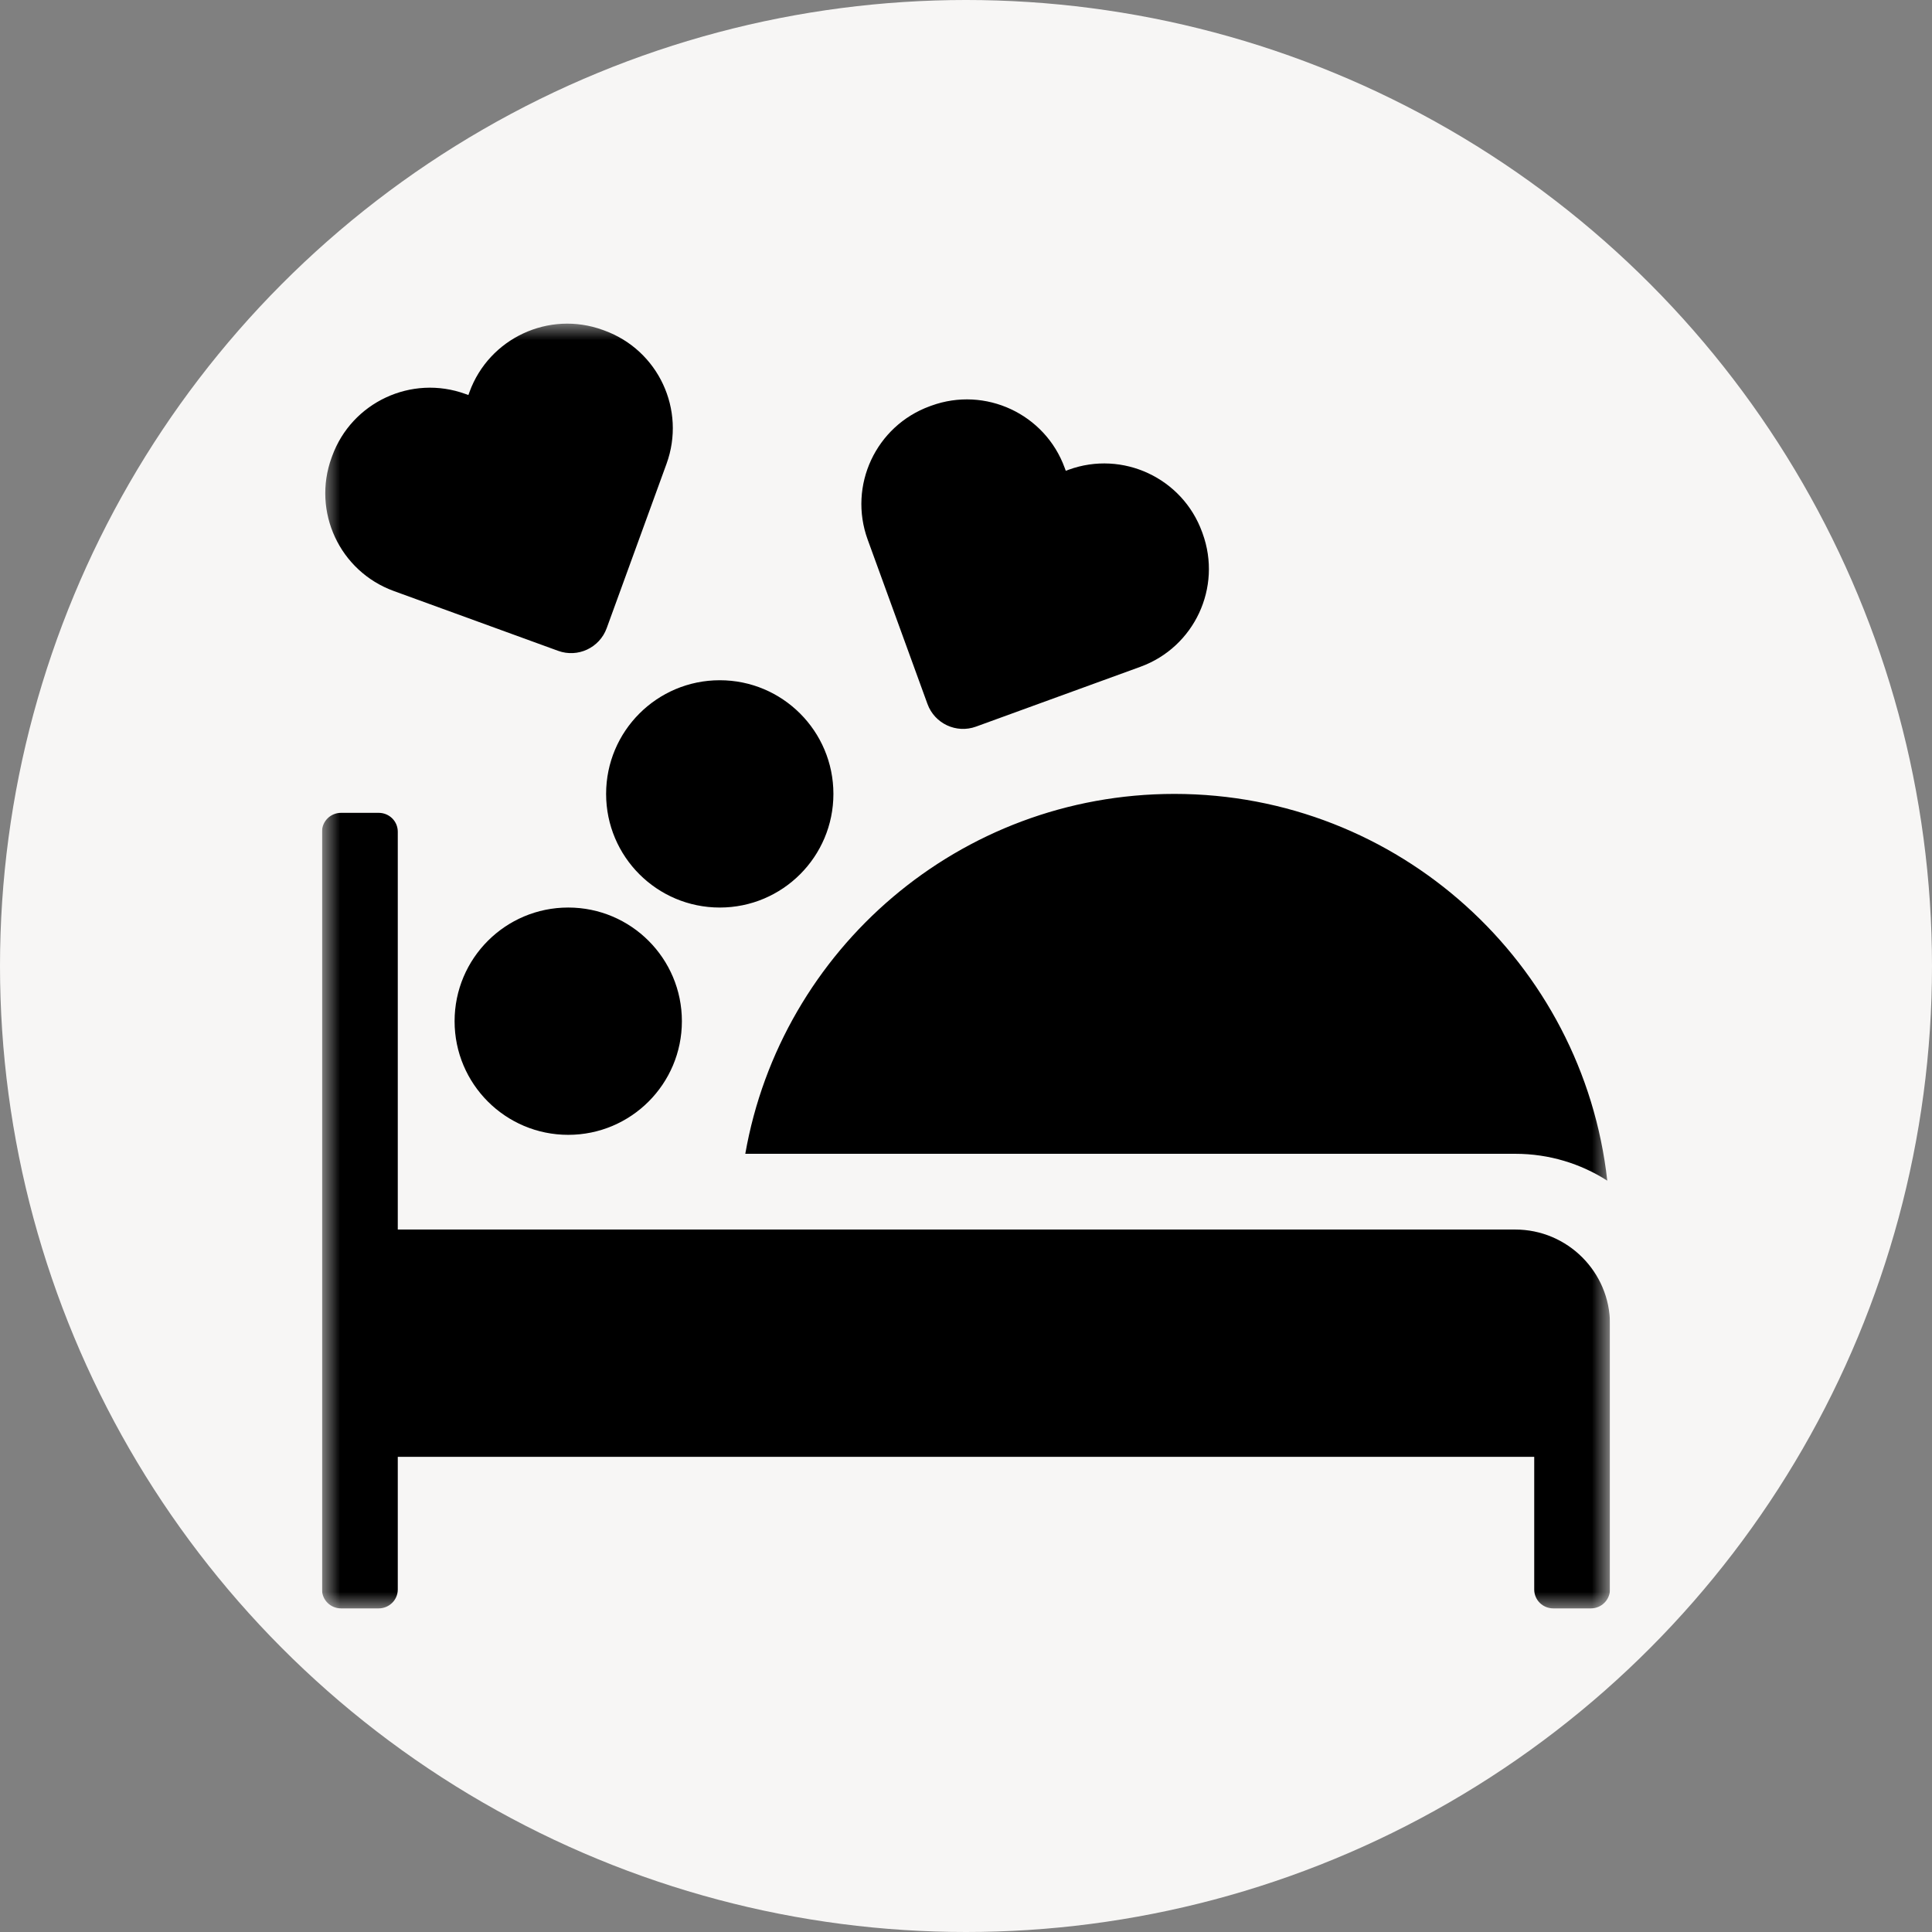
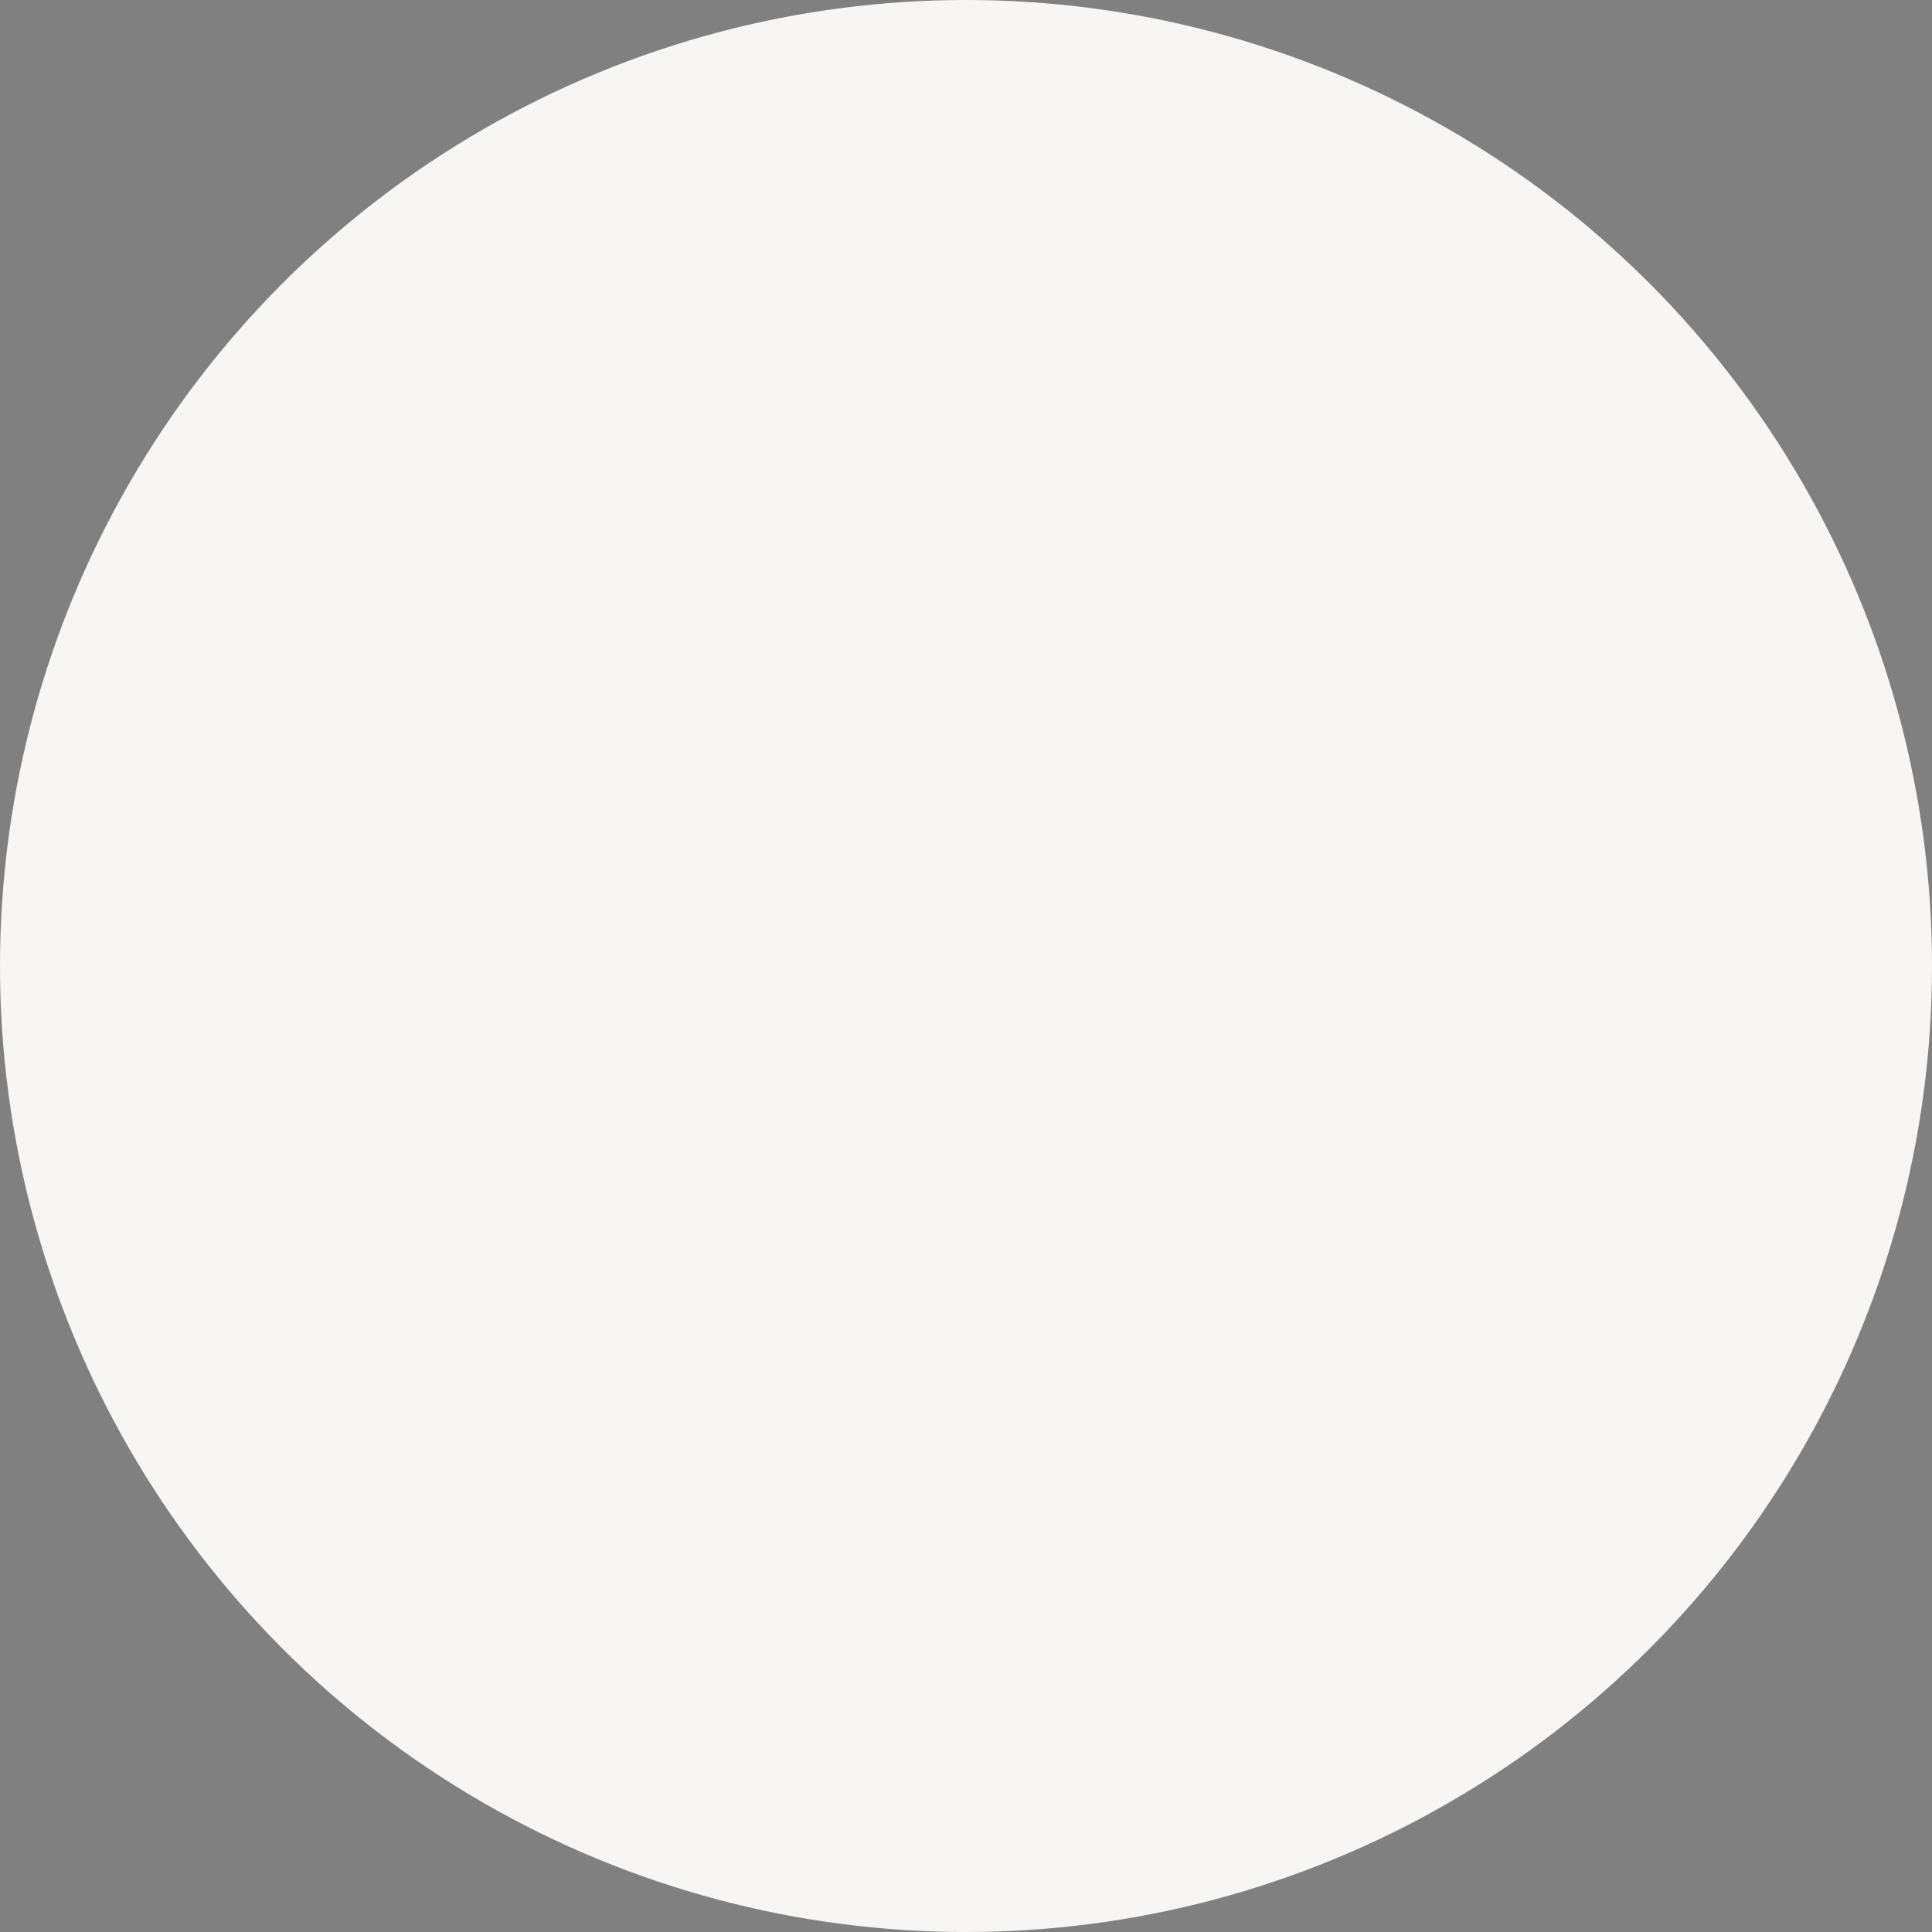
<svg xmlns="http://www.w3.org/2000/svg" width="54" height="54" viewBox="0 0 54 54" fill="none">
  <rect x="0" y="0" width="54" height="54" fill="#808080" stroke="none" />
  <circle cx="27" cy="27" r="27" fill="#F7F6F5" />
  <g clip-path="url(#clip0_1_12)">
    <mask id="mask0_1_12" style="mask-type:luminance" maskUnits="userSpaceOnUse" x="9" y="9" width="36" height="36">
-       <path d="M45 9H9V45H45V9Z" fill="white" />
-     </mask>
+       </mask>
    <g mask="url(#mask0_1_12)">
-       <path fill-rule="evenodd" clip-rule="evenodd" d="M44.924 33C44.245 26.919 39.087 22.19 32.824 22.19C26.821 22.19 21.833 26.533 20.831 32.249H42.352C43.3 32.249 44.182 32.525 44.924 33ZM11.118 40.719V44.427C11.118 44.72 10.878 44.955 10.583 44.955H9.534C9.235 44.955 9 44.718 9 44.427V23.247C9 22.954 9.239 22.719 9.534 22.719H10.583C10.883 22.719 11.118 22.956 11.118 23.247V34.366H42.352C43.812 34.366 45 35.554 45 37.01V44.421C45 44.717 44.761 44.955 44.466 44.955H43.417C43.117 44.955 42.882 44.718 42.882 44.427V40.719H11.118ZM29.759 13.078C29.21 11.569 27.539 10.79 26.031 11.339L25.99 11.354C24.48 11.904 23.702 13.572 24.252 15.083L25.923 19.676C26.123 20.226 26.731 20.509 27.28 20.309L31.874 18.637C33.385 18.087 34.162 16.419 33.613 14.909L33.598 14.868C33.049 13.36 31.378 12.58 29.869 13.129L29.789 13.159L29.759 13.078ZM13.011 11.012C11.502 10.463 9.831 11.242 9.283 12.75L9.268 12.791C8.718 14.301 9.495 15.969 11.007 16.519L15.6 18.191C16.149 18.391 16.757 18.108 16.957 17.558L18.629 12.965C19.179 11.454 18.401 9.786 16.89 9.237L16.849 9.222C15.341 8.673 13.67 9.451 13.121 10.96L13.092 11.041L13.011 11.012ZM15.882 31.719C17.637 31.719 19.059 30.297 19.059 28.543C19.059 26.788 17.637 25.366 15.882 25.366C14.128 25.366 12.706 26.788 12.706 28.543C12.706 30.297 14.128 31.719 15.882 31.719ZM20.118 25.366C21.872 25.366 23.294 23.944 23.294 22.19C23.294 20.436 21.872 19.013 20.118 19.013C18.363 19.013 16.941 20.436 16.941 22.19C16.941 23.944 18.363 25.366 20.118 25.366Z" fill="black" />
-     </g>
+       </g>
  </g>
  <defs>
    <clipPath id="clip0_1_12">
      <rect width="36" height="36" fill="white" transform="translate(9 9)" />
    </clipPath>
  </defs>
</svg>